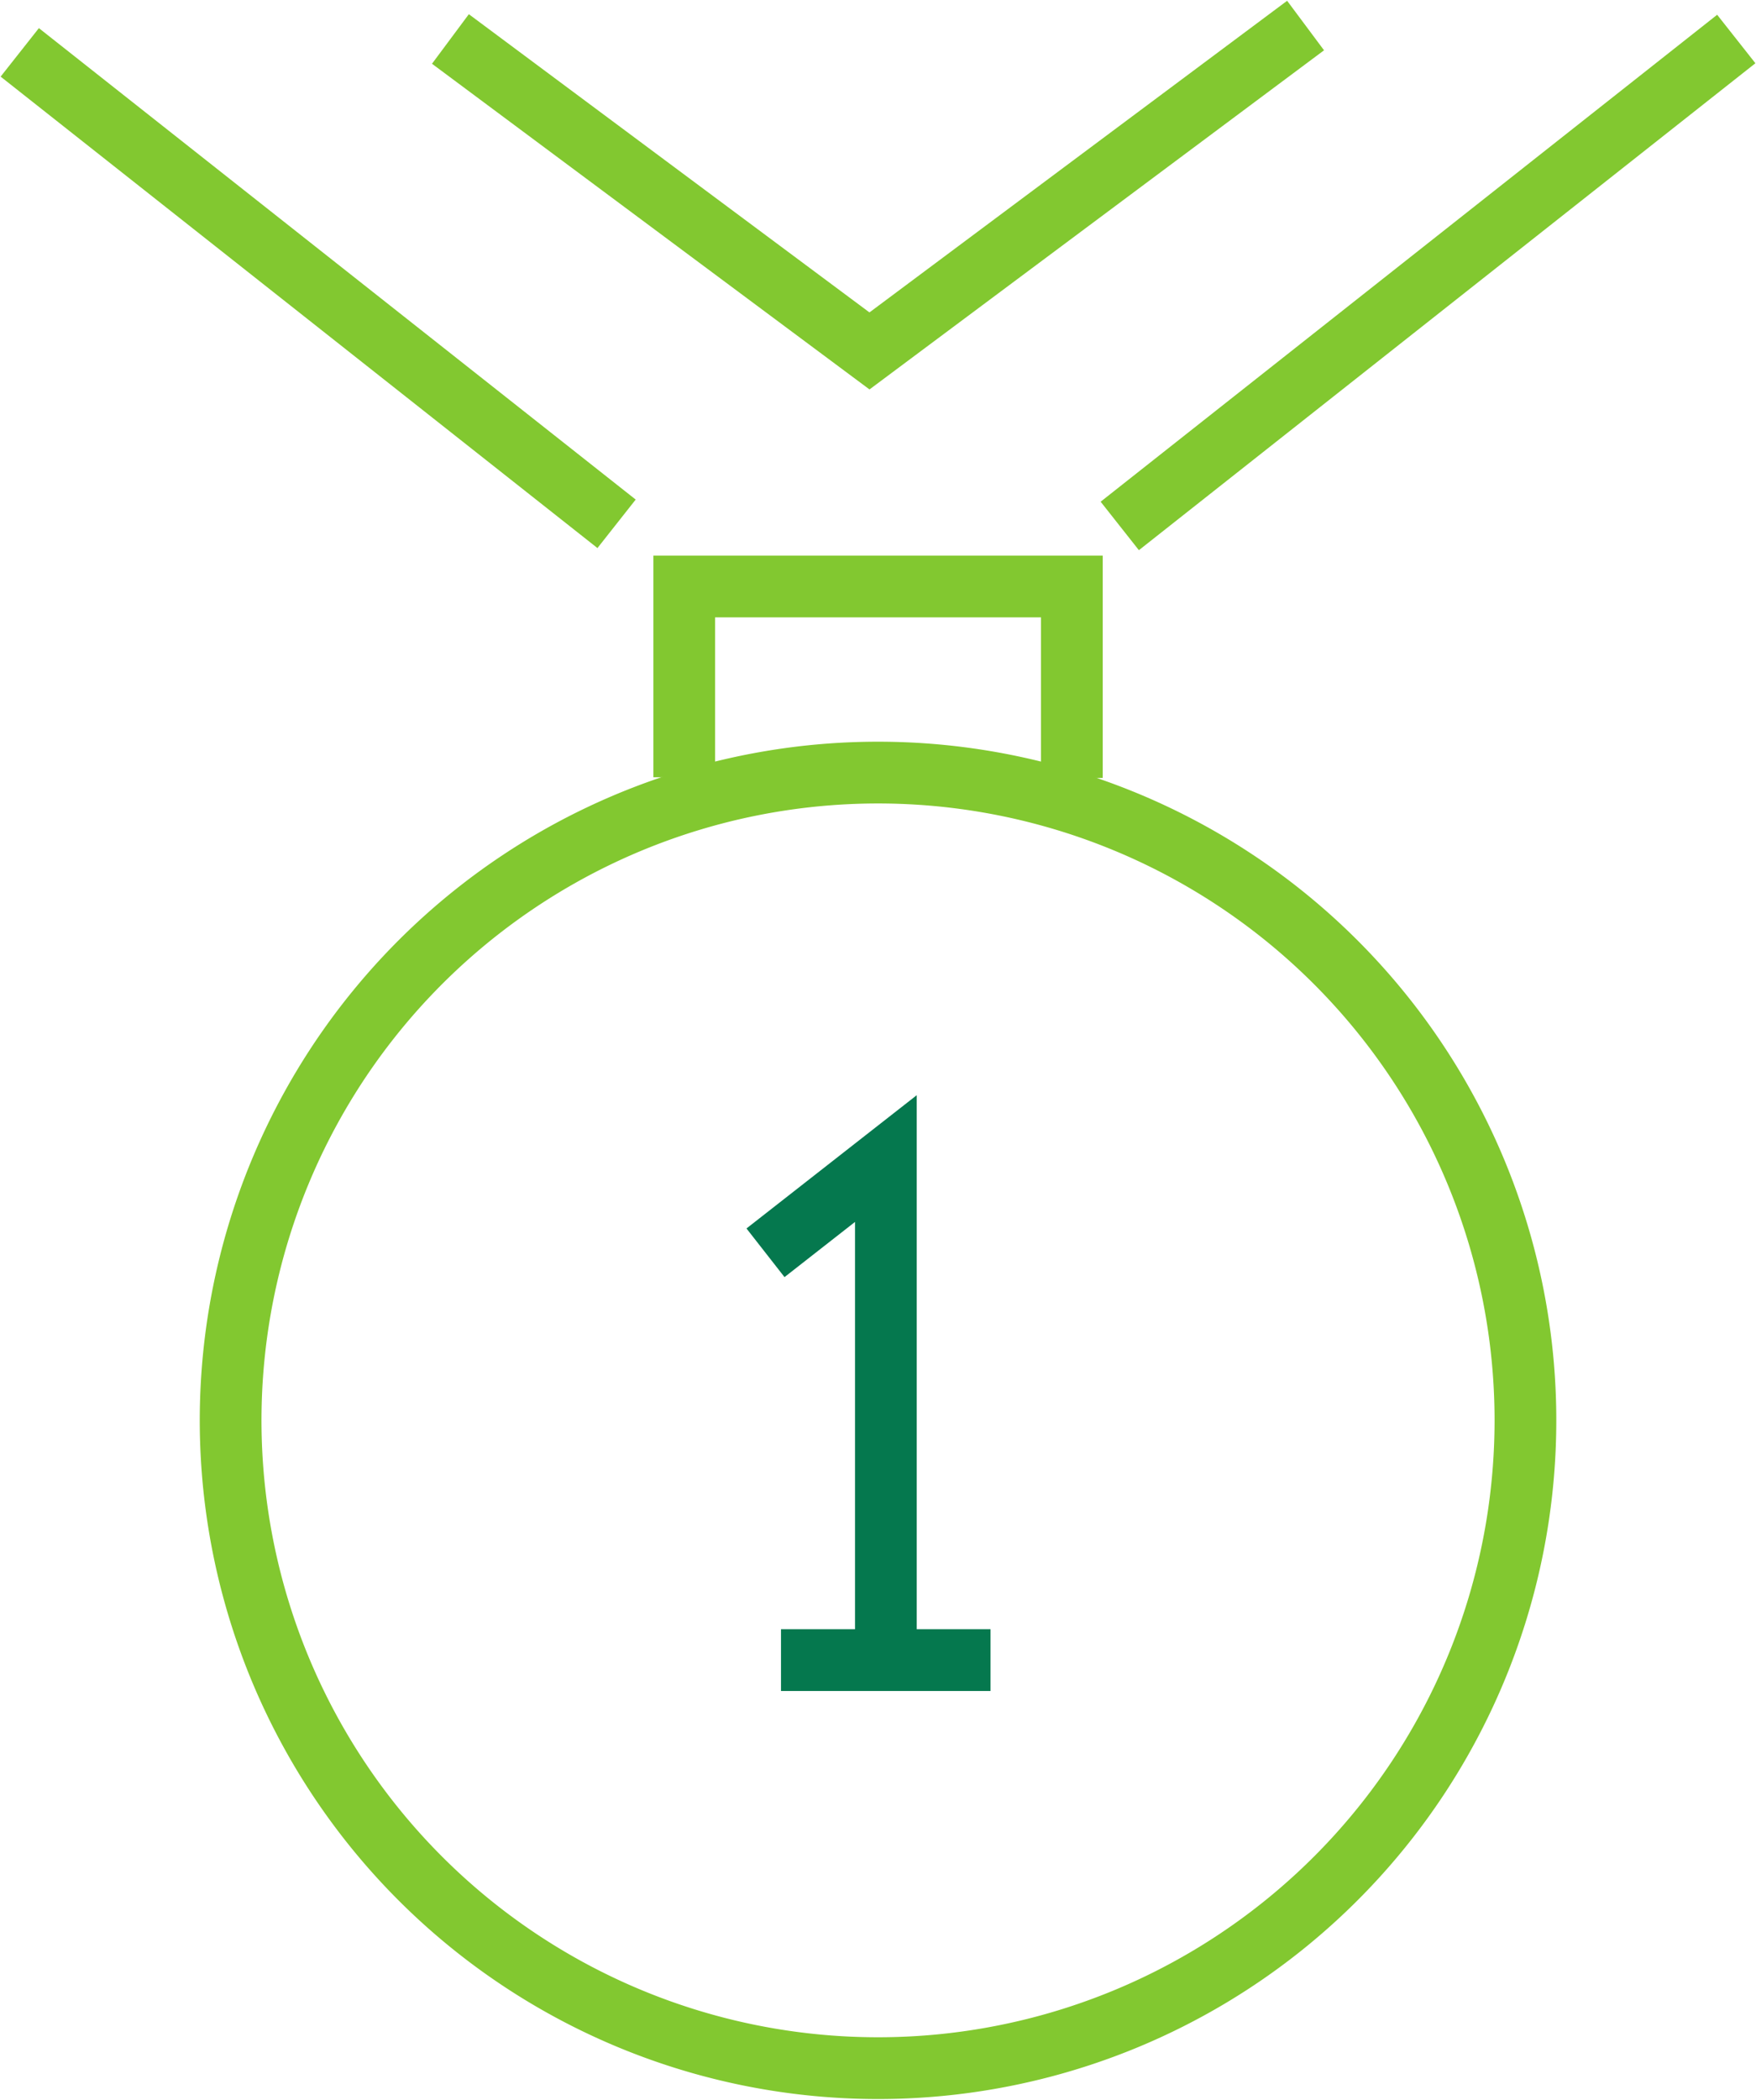
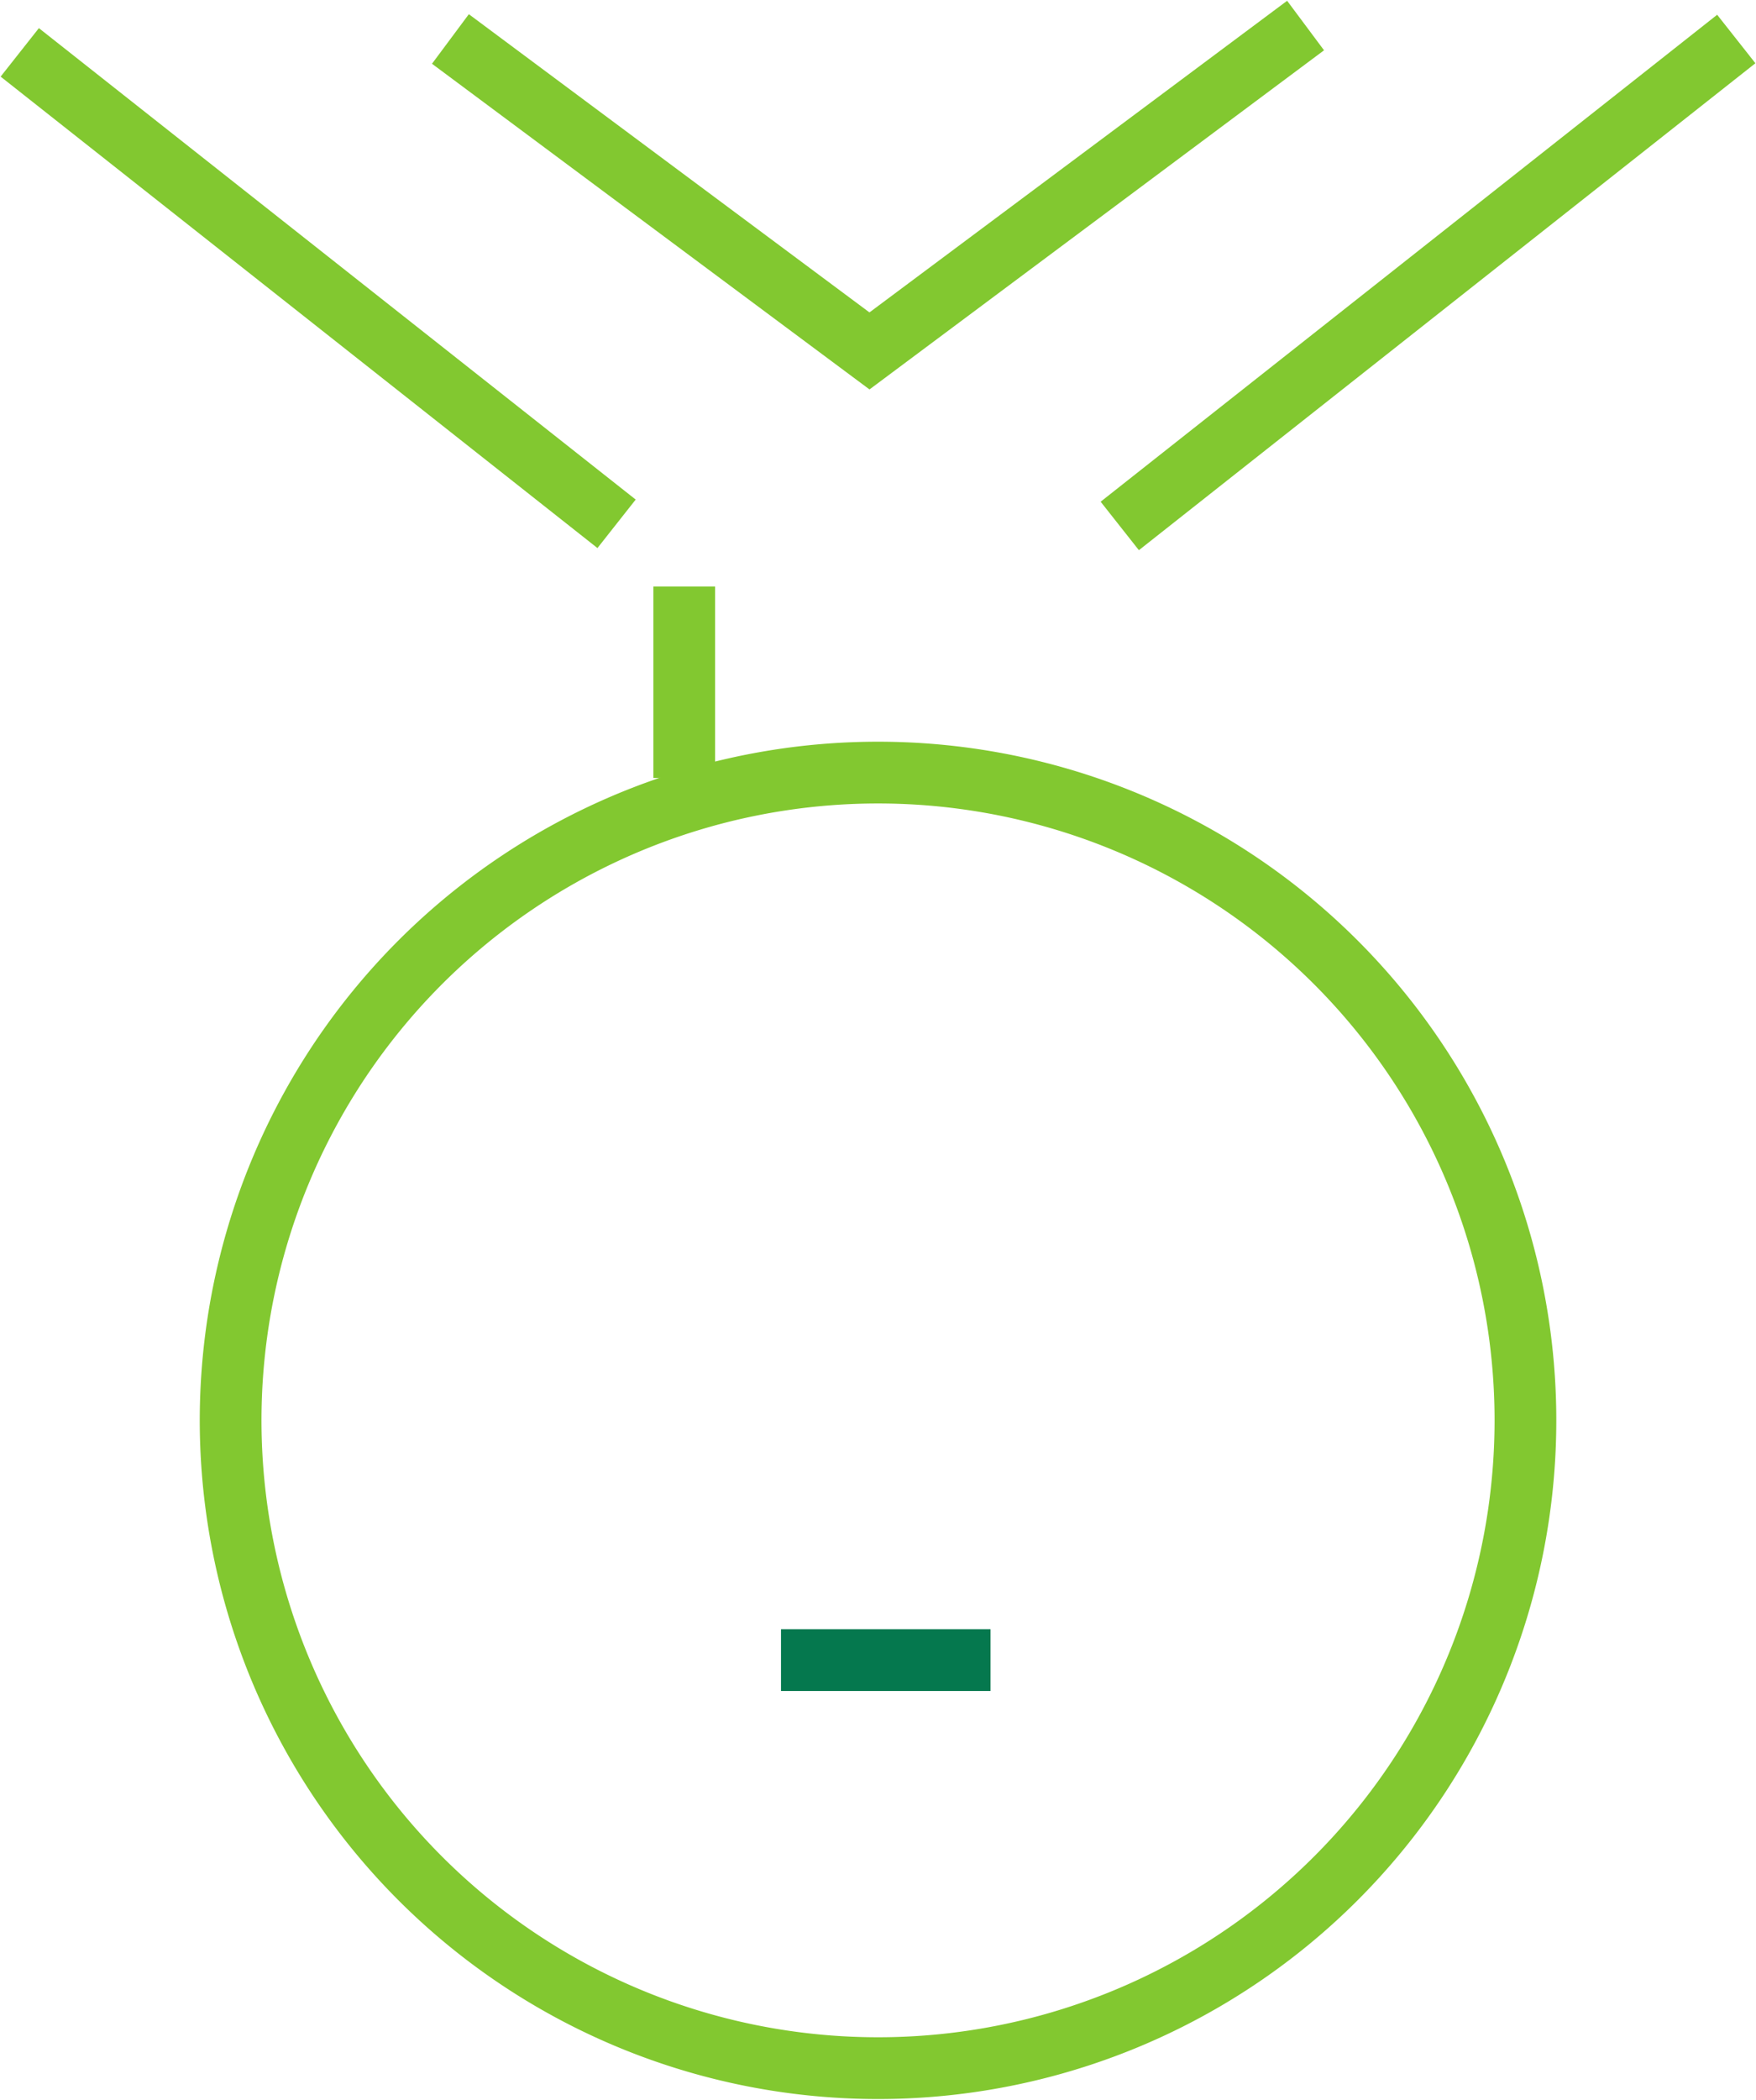
<svg xmlns="http://www.w3.org/2000/svg" width="56.892" height="68" viewBox="0 0 56.892 68">
  <defs>
    <clipPath id="clip-path">
      <rect id="Rectangle_102" data-name="Rectangle 102" width="56.892" height="68" fill="none" stroke="#82c830" stroke-width="2" />
    </clipPath>
  </defs>
  <g id="Groupe_228" data-name="Groupe 228" transform="translate(0 0)">
-     <path id="Tracé_201" data-name="Tracé 201" d="M7.494,14.389V8.212H20.053v6.2" transform="translate(14.674 10.778)" fill="none" stroke="#82c830" stroke-width="2" />
+     <path id="Tracé_201" data-name="Tracé 201" d="M7.494,14.389V8.212v6.2" transform="translate(14.674 10.778)" fill="none" stroke="#82c830" stroke-width="2" />
    <g id="Groupe_227" data-name="Groupe 227" transform="translate(0 0)">
      <g id="Groupe_226" data-name="Groupe 226" clip-path="url(#clip-path)">
        <line id="Ligne_75" data-name="Ligne 75" x1="19.336" y1="15.265" transform="translate(0.64 1.696)" fill="none" stroke="#82c830" stroke-width="2" />
        <line id="Ligne_76" data-name="Ligne 76" y1="15.767" x2="19.974" transform="translate(36.279 1.263)" fill="none" stroke="#82c830" stroke-width="2" />
        <path id="Tracé_202" data-name="Tracé 202" d="M34.772.4,20.643,10.936,7.066.835" transform="translate(7.527 0.427)" fill="none" stroke="#82c830" stroke-width="2" />
        <path id="Tracé_203" data-name="Tracé 203" d="M45.568,33.088A20.975,20.975,0,1,1,24.592,12.112,20.976,20.976,0,0,1,45.568,33.088Z" transform="translate(3.854 12.904)" fill="none" stroke="#82c830" stroke-width="2" />
-         <path id="Tracé_204" data-name="Tracé 204" d="M12.008,21.214l3.9-3.051V34.4" transform="translate(12.793 19.351)" fill="none" stroke="#05784e" stroke-width="2" />
        <line id="Ligne_77" data-name="Ligne 77" x2="6.789" transform="translate(25.303 53.754)" fill="none" stroke="#05784e" stroke-width="2" />
      </g>
    </g>
  </g>
</svg>